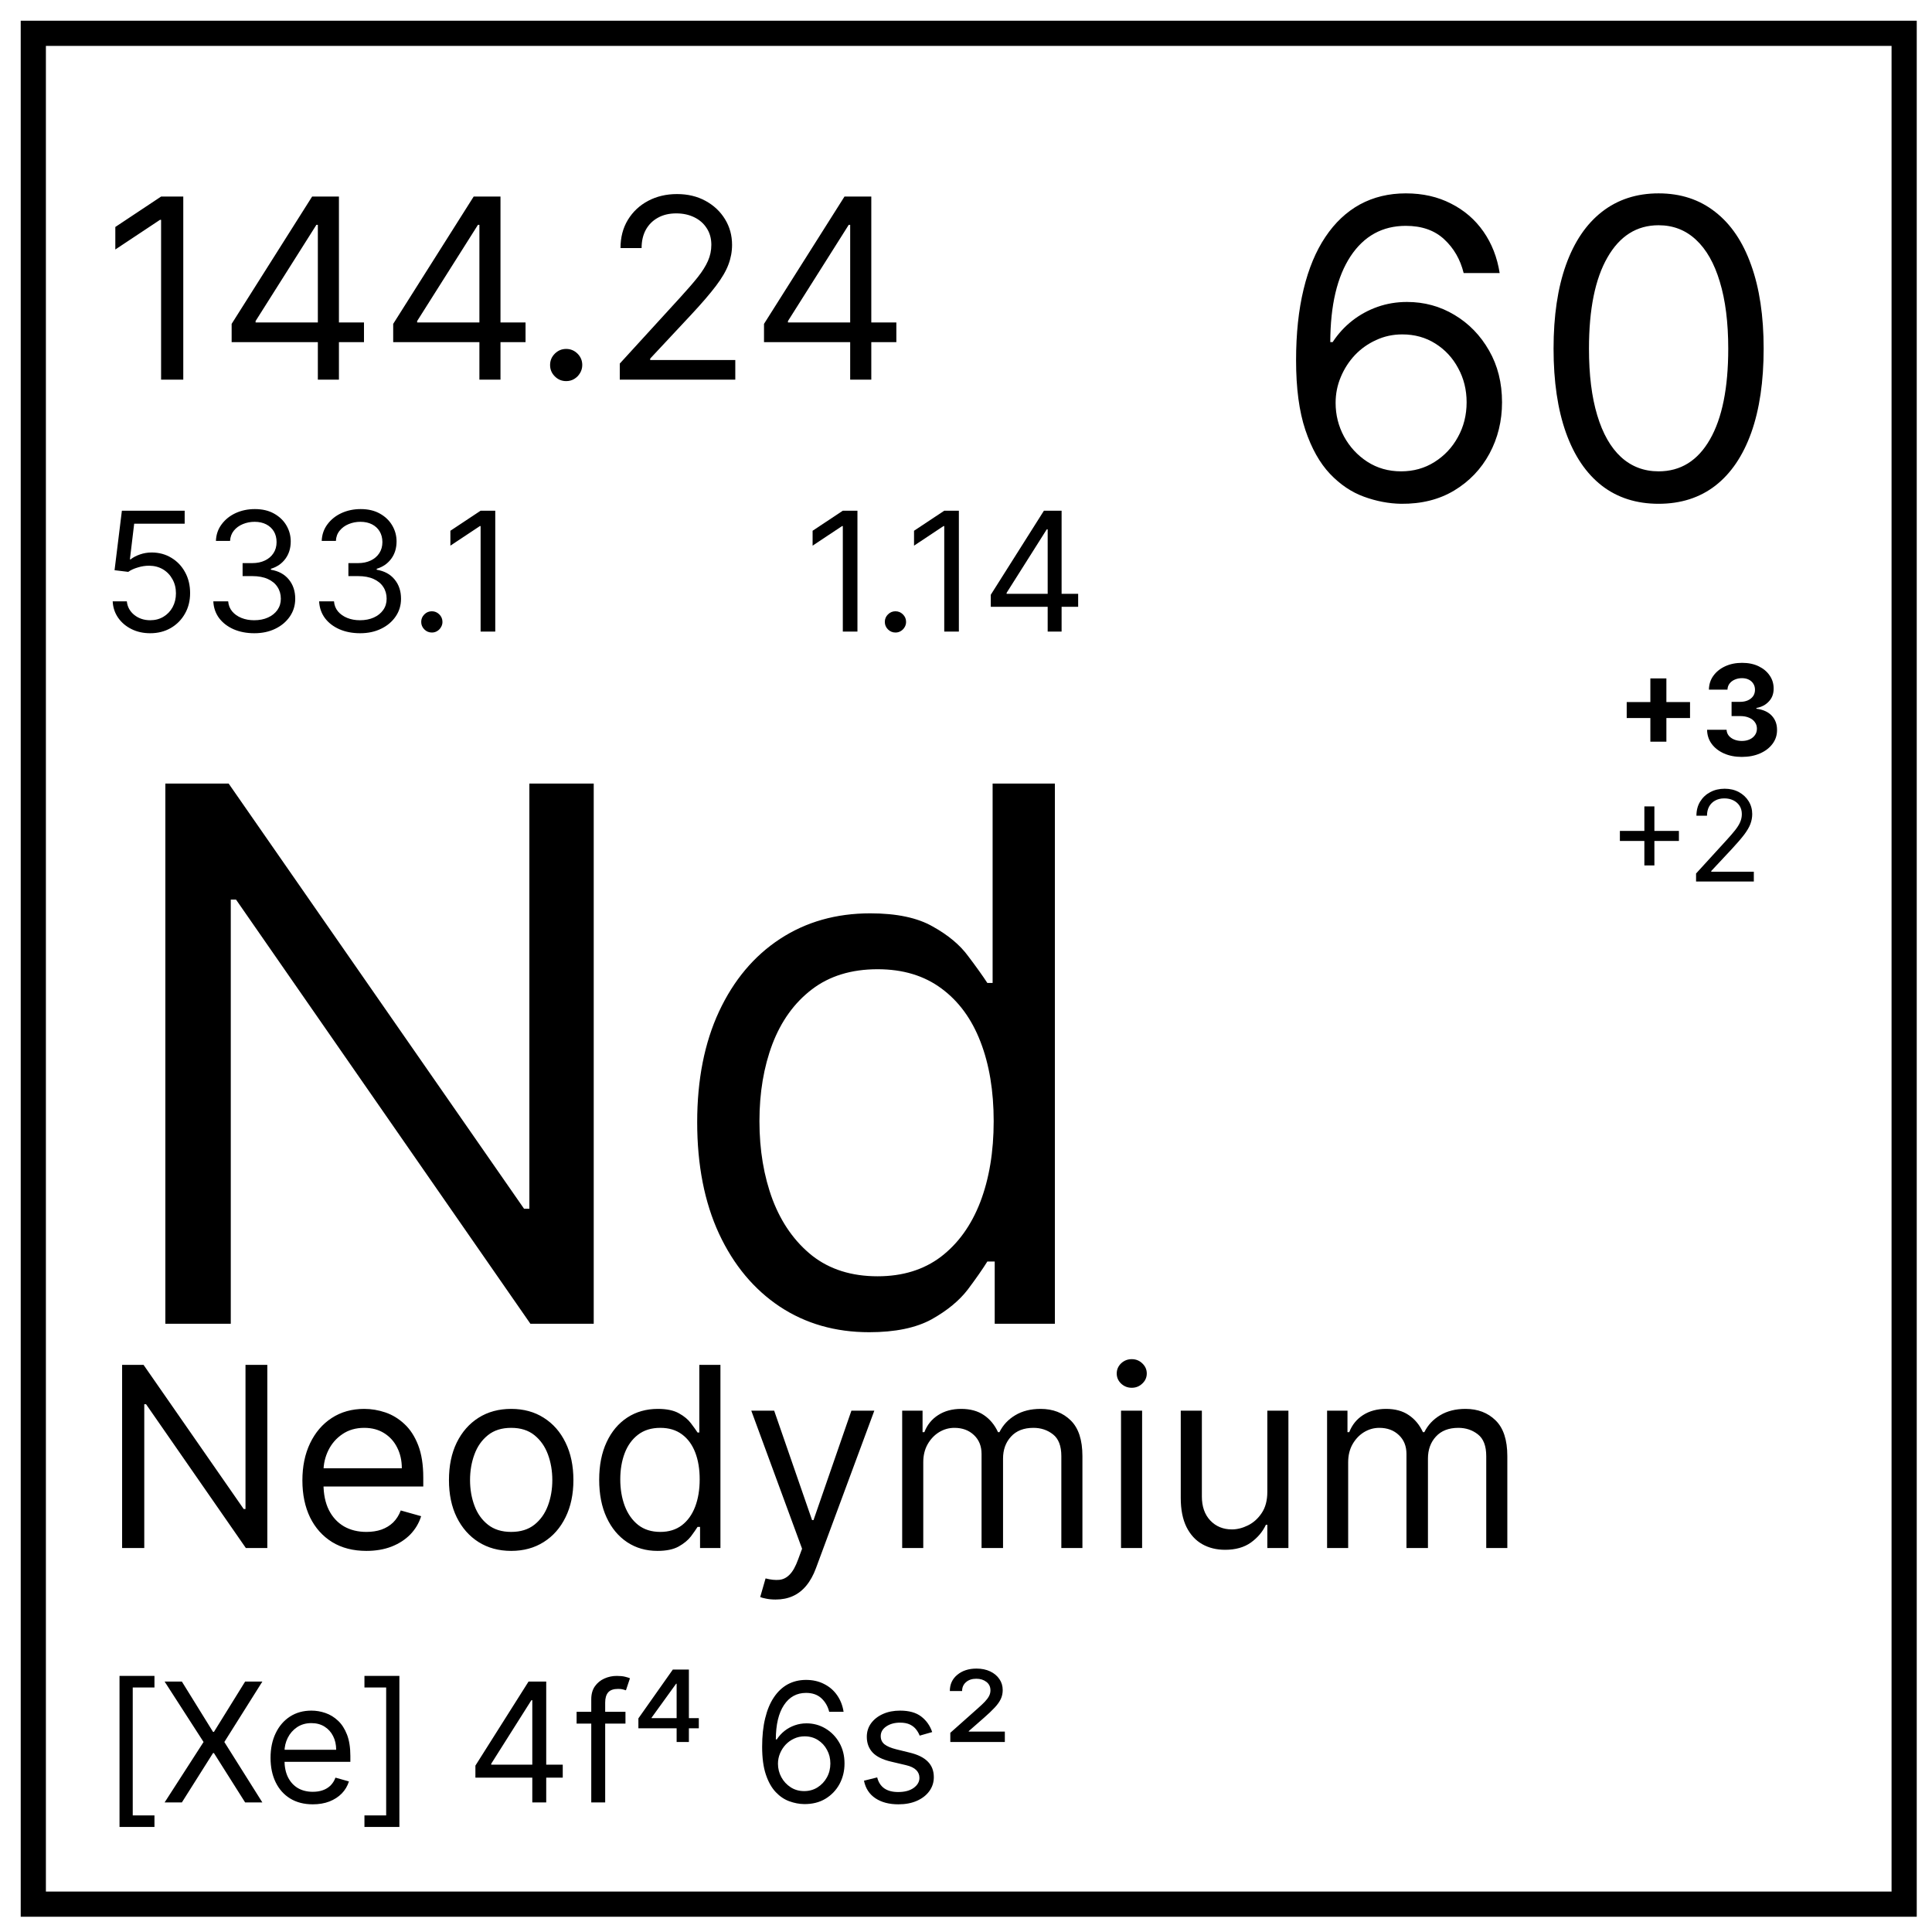
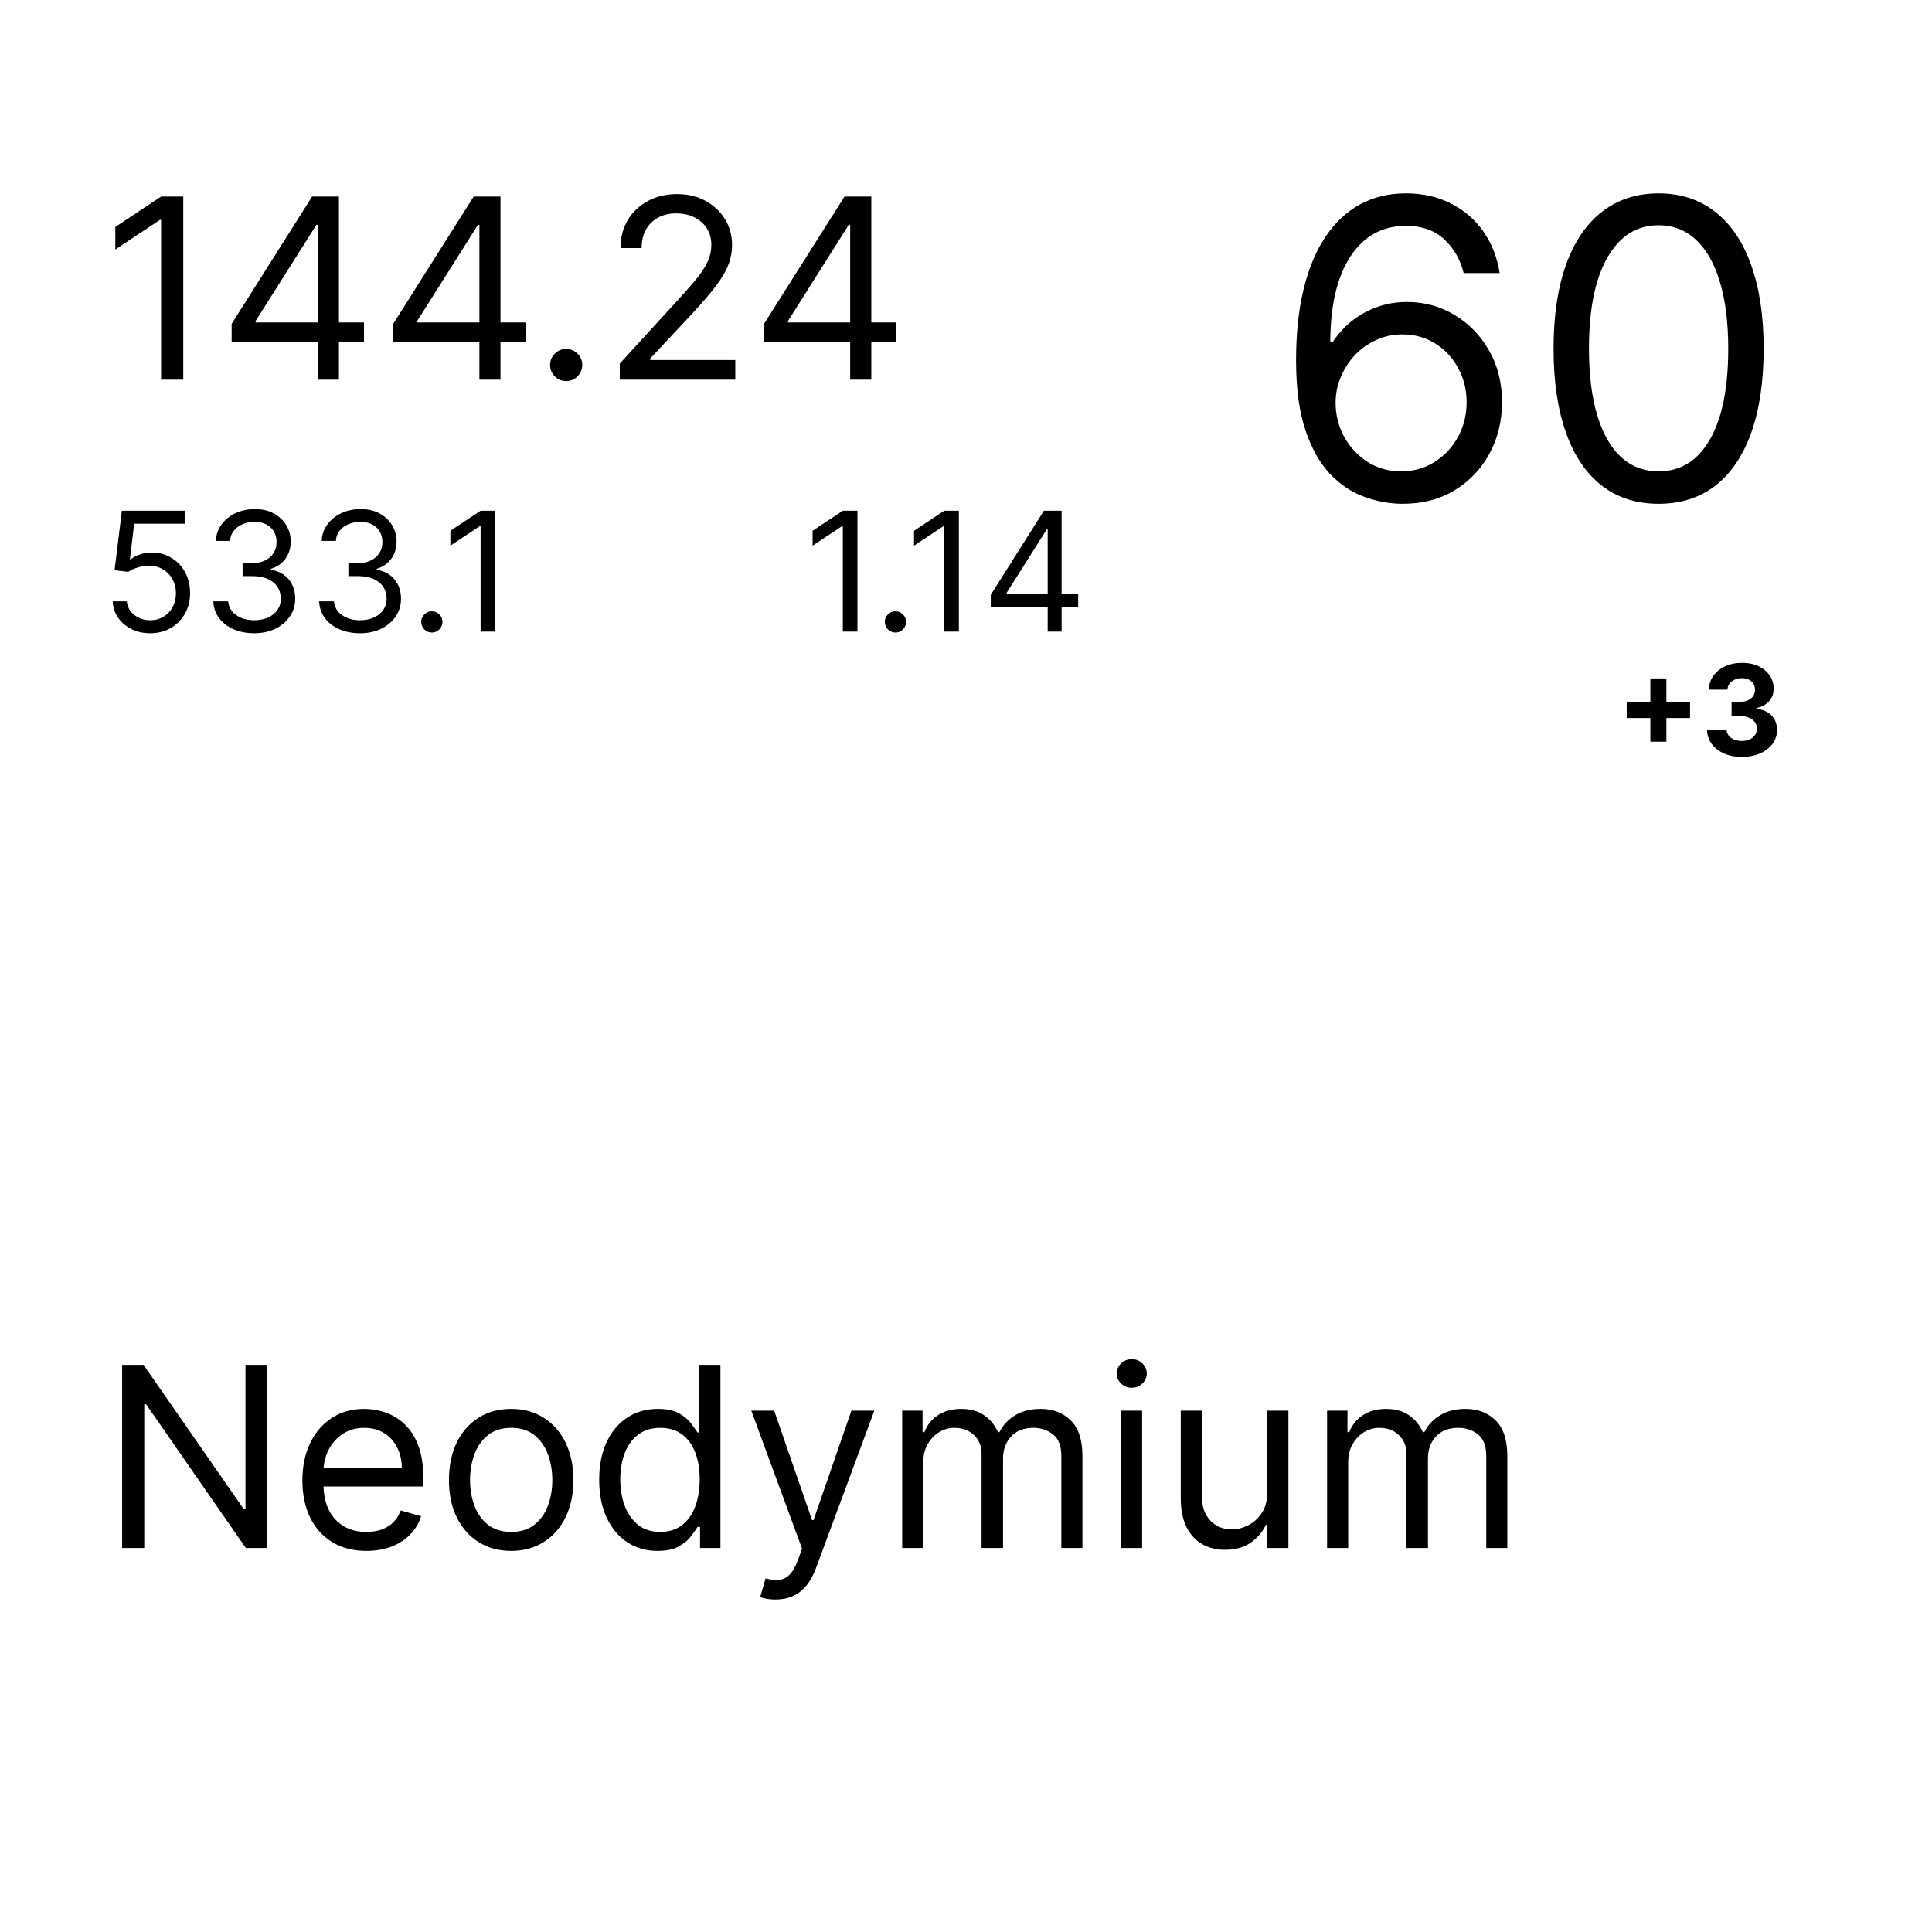
<svg xmlns="http://www.w3.org/2000/svg" width="58" height="58" viewBox="0 0 58 58" fill="none">
-   <path d="M17.824 23.523V39.74H15.923L7.086 27.007H6.928V39.74H4.964V23.523H6.864L15.733 36.288H15.892V23.523H17.824ZM26.093 39.994C25.079 39.994 24.185 39.738 23.409 39.225C22.633 38.708 22.026 37.98 21.587 37.04C21.149 36.095 20.93 34.978 20.93 33.69C20.93 32.413 21.149 31.304 21.587 30.364C22.026 29.425 22.635 28.699 23.416 28.187C24.198 27.675 25.101 27.419 26.125 27.419C26.917 27.419 27.542 27.551 28.002 27.815C28.466 28.073 28.82 28.369 29.063 28.701C29.311 29.029 29.503 29.298 29.641 29.509H29.799V23.523H31.668V39.74H29.862V37.871H29.641C29.503 38.093 29.308 38.373 29.055 38.711C28.801 39.043 28.44 39.342 27.97 39.606C27.5 39.864 26.874 39.994 26.093 39.994ZM26.346 38.315C27.096 38.315 27.73 38.12 28.247 37.729C28.764 37.333 29.158 36.786 29.427 36.09C29.696 35.388 29.831 34.577 29.831 33.659C29.831 32.751 29.699 31.956 29.435 31.275C29.171 30.589 28.78 30.056 28.263 29.675C27.745 29.29 27.107 29.097 26.346 29.097C25.555 29.097 24.895 29.301 24.367 29.707C23.844 30.108 23.451 30.655 23.187 31.346C22.928 32.033 22.799 32.803 22.799 33.659C22.799 34.524 22.931 35.311 23.195 36.018C23.464 36.721 23.86 37.28 24.383 37.697C24.91 38.109 25.565 38.315 26.346 38.315Z" fill="black" />
  <path d="M8.025 40.975V46.473H7.381L4.385 42.156H4.331V46.473H3.666V40.975H4.31L7.316 45.302H7.37V40.975H8.025ZM11 46.559C10.603 46.559 10.26 46.471 9.972 46.295C9.686 46.118 9.465 45.871 9.309 45.555C9.155 45.236 9.078 44.866 9.078 44.443C9.078 44.021 9.155 43.649 9.309 43.327C9.465 43.003 9.681 42.75 9.958 42.57C10.238 42.387 10.563 42.296 10.935 42.296C11.15 42.296 11.362 42.332 11.572 42.403C11.781 42.475 11.972 42.591 12.143 42.752C12.315 42.911 12.452 43.123 12.554 43.386C12.656 43.649 12.707 43.973 12.707 44.357V44.626H9.529V44.078H12.063C12.063 43.846 12.016 43.638 11.923 43.456C11.832 43.273 11.701 43.129 11.531 43.023C11.363 42.918 11.165 42.865 10.935 42.865C10.683 42.865 10.465 42.928 10.281 43.053C10.098 43.176 9.958 43.337 9.859 43.536C9.761 43.735 9.711 43.948 9.711 44.175V44.54C9.711 44.851 9.765 45.115 9.873 45.332C9.982 45.547 10.133 45.71 10.326 45.823C10.52 45.934 10.744 45.989 11 45.989C11.166 45.989 11.317 45.966 11.451 45.92C11.587 45.871 11.704 45.8 11.803 45.705C11.901 45.608 11.977 45.488 12.031 45.345L12.643 45.517C12.578 45.725 12.47 45.907 12.318 46.065C12.166 46.22 11.978 46.342 11.754 46.43C11.531 46.516 11.279 46.559 11 46.559ZM15.346 46.559C14.974 46.559 14.647 46.47 14.366 46.293C14.087 46.116 13.869 45.868 13.711 45.549C13.555 45.231 13.478 44.858 13.478 44.433C13.478 44.003 13.555 43.628 13.711 43.308C13.869 42.987 14.087 42.739 14.366 42.562C14.647 42.384 14.974 42.296 15.346 42.296C15.718 42.296 16.044 42.384 16.323 42.562C16.604 42.739 16.822 42.987 16.978 43.308C17.135 43.628 17.214 44.003 17.214 44.433C17.214 44.858 17.135 45.231 16.978 45.549C16.822 45.868 16.604 46.116 16.323 46.293C16.044 46.47 15.718 46.559 15.346 46.559ZM15.346 45.989C15.629 45.989 15.861 45.917 16.044 45.772C16.226 45.627 16.361 45.437 16.449 45.2C16.537 44.964 16.581 44.708 16.581 44.433C16.581 44.157 16.537 43.9 16.449 43.662C16.361 43.424 16.226 43.232 16.044 43.085C15.861 42.938 15.629 42.865 15.346 42.865C15.063 42.865 14.831 42.938 14.648 43.085C14.465 43.232 14.33 43.424 14.243 43.662C14.155 43.9 14.111 44.157 14.111 44.433C14.111 44.708 14.155 44.964 14.243 45.2C14.33 45.437 14.465 45.627 14.648 45.772C14.831 45.917 15.063 45.989 15.346 45.989ZM19.738 46.559C19.395 46.559 19.091 46.472 18.828 46.298C18.565 46.123 18.359 45.876 18.211 45.557C18.062 45.237 17.988 44.858 17.988 44.422C17.988 43.989 18.062 43.613 18.211 43.294C18.359 42.976 18.566 42.73 18.831 42.556C19.096 42.383 19.402 42.296 19.749 42.296C20.017 42.296 20.229 42.341 20.385 42.43C20.543 42.518 20.662 42.618 20.745 42.731C20.829 42.842 20.894 42.933 20.941 43.005H20.994V40.975H21.628V46.473H21.016V45.839H20.941C20.894 45.914 20.828 46.009 20.742 46.124C20.656 46.236 20.534 46.337 20.374 46.427C20.215 46.515 20.003 46.559 19.738 46.559ZM19.824 45.989C20.078 45.989 20.293 45.923 20.468 45.791C20.644 45.657 20.777 45.471 20.868 45.235C20.959 44.997 21.005 44.722 21.005 44.411C21.005 44.103 20.96 43.834 20.871 43.603C20.781 43.37 20.649 43.19 20.474 43.061C20.298 42.93 20.082 42.865 19.824 42.865C19.556 42.865 19.332 42.934 19.153 43.072C18.976 43.208 18.842 43.393 18.753 43.627C18.665 43.86 18.621 44.121 18.621 44.411C18.621 44.705 18.666 44.971 18.756 45.211C18.847 45.449 18.981 45.639 19.158 45.78C19.337 45.92 19.559 45.989 19.824 45.989ZM23.284 48.019C23.177 48.019 23.081 48.01 22.997 47.992C22.913 47.976 22.855 47.96 22.822 47.944L22.983 47.385C23.137 47.425 23.273 47.439 23.392 47.428C23.51 47.417 23.614 47.365 23.706 47.27C23.799 47.177 23.884 47.026 23.96 46.816L24.079 46.494L22.554 42.349H23.241L24.379 45.635H24.422L25.56 42.349H26.248L24.497 47.074C24.419 47.287 24.321 47.463 24.205 47.603C24.088 47.744 23.953 47.849 23.799 47.917C23.647 47.985 23.476 48.019 23.284 48.019ZM27.084 46.473V42.349H27.696V42.994H27.75C27.835 42.774 27.974 42.603 28.166 42.481C28.357 42.358 28.587 42.296 28.855 42.296C29.127 42.296 29.354 42.358 29.535 42.481C29.717 42.603 29.859 42.774 29.961 42.994H30.004C30.11 42.781 30.268 42.612 30.479 42.486C30.691 42.359 30.944 42.296 31.239 42.296C31.608 42.296 31.909 42.411 32.144 42.642C32.378 42.871 32.495 43.228 32.495 43.713V46.473H31.862V43.713C31.862 43.409 31.779 43.191 31.612 43.061C31.446 42.93 31.25 42.865 31.024 42.865C30.734 42.865 30.51 42.953 30.351 43.128C30.191 43.302 30.112 43.522 30.112 43.788V46.473H29.467V43.649C29.467 43.414 29.391 43.225 29.239 43.082C29.087 42.937 28.891 42.865 28.651 42.865C28.487 42.865 28.333 42.909 28.19 42.996C28.048 43.084 27.934 43.206 27.846 43.361C27.76 43.515 27.717 43.694 27.717 43.896V46.473H27.084ZM33.654 46.473V42.349H34.287V46.473H33.654ZM33.976 41.662C33.852 41.662 33.746 41.62 33.656 41.536C33.569 41.452 33.525 41.351 33.525 41.233C33.525 41.115 33.569 41.014 33.656 40.929C33.746 40.845 33.852 40.803 33.976 40.803C34.099 40.803 34.205 40.845 34.292 40.929C34.382 41.014 34.427 41.115 34.427 41.233C34.427 41.351 34.382 41.452 34.292 41.536C34.205 41.62 34.099 41.662 33.976 41.662ZM38.046 44.787V42.349H38.679V46.473H38.046V45.775H38.003C37.906 45.984 37.756 46.162 37.552 46.309C37.348 46.454 37.09 46.526 36.779 46.526C36.521 46.526 36.292 46.47 36.092 46.357C35.891 46.243 35.734 46.071 35.619 45.842C35.505 45.611 35.447 45.32 35.447 44.969V42.349H36.081V44.926C36.081 45.227 36.165 45.467 36.333 45.646C36.503 45.825 36.72 45.914 36.983 45.914C37.14 45.914 37.3 45.874 37.463 45.794C37.628 45.713 37.766 45.59 37.877 45.423C37.989 45.257 38.046 45.045 38.046 44.787ZM39.84 46.473V42.349H40.452V42.994H40.505C40.591 42.774 40.73 42.603 40.921 42.481C41.113 42.358 41.343 42.296 41.611 42.296C41.883 42.296 42.11 42.358 42.29 42.481C42.473 42.603 42.615 42.774 42.717 42.994H42.76C42.866 42.781 43.024 42.612 43.235 42.486C43.447 42.359 43.7 42.296 43.995 42.296C44.364 42.296 44.665 42.411 44.9 42.642C45.134 42.871 45.251 43.228 45.251 43.713V46.473H44.618V43.713C44.618 43.409 44.535 43.191 44.368 43.061C44.202 42.93 44.006 42.865 43.78 42.865C43.49 42.865 43.266 42.953 43.106 43.128C42.947 43.302 42.868 43.522 42.868 43.788V46.473H42.223V43.649C42.223 43.414 42.147 43.225 41.995 43.082C41.843 42.937 41.647 42.865 41.407 42.865C41.243 42.865 41.089 42.909 40.946 42.996C40.804 43.084 40.69 43.206 40.602 43.361C40.516 43.515 40.473 43.694 40.473 43.896V46.473H39.84Z" fill="black" />
-   <path d="M3.588 54.847V50.312H4.637V50.659H3.985V54.5H4.637V54.847H3.588ZM5.46 50.482L6.395 51.992H6.423L7.359 50.482H7.876L6.735 52.296L7.876 54.11H7.359L6.423 52.629H6.395L5.46 54.11H4.942L6.111 52.296L4.942 50.482H5.46ZM9.391 54.167C9.129 54.167 8.902 54.109 8.712 53.993C8.523 53.877 8.377 53.714 8.275 53.504C8.173 53.294 8.122 53.05 8.122 52.771C8.122 52.492 8.173 52.247 8.275 52.034C8.377 51.82 8.52 51.654 8.703 51.534C8.888 51.414 9.103 51.354 9.348 51.354C9.49 51.354 9.63 51.377 9.768 51.425C9.906 51.472 10.032 51.548 10.146 51.655C10.259 51.76 10.349 51.899 10.417 52.073C10.484 52.247 10.518 52.46 10.518 52.714V52.892H8.42V52.53H10.092C10.092 52.377 10.062 52.239 10 52.119C9.94 51.998 9.854 51.904 9.742 51.834C9.631 51.764 9.499 51.729 9.348 51.729C9.182 51.729 9.038 51.771 8.916 51.853C8.796 51.935 8.703 52.041 8.638 52.172C8.573 52.303 8.54 52.444 8.54 52.594V52.835C8.54 53.04 8.576 53.215 8.647 53.357C8.719 53.499 8.819 53.607 8.946 53.682C9.074 53.755 9.222 53.791 9.391 53.791C9.501 53.791 9.6 53.776 9.688 53.745C9.778 53.714 9.856 53.666 9.921 53.604C9.985 53.54 10.036 53.461 10.071 53.366L10.475 53.48C10.432 53.617 10.361 53.737 10.261 53.841C10.16 53.944 10.036 54.024 9.889 54.082C9.741 54.139 9.575 54.167 9.391 54.167ZM11.99 50.312V54.847H10.941V54.5H11.593V50.659H10.941V50.312H11.99ZM14.272 53.366V53.005L15.867 50.482H16.129V51.042H15.952L14.747 52.948V52.977H16.894V53.366H14.272ZM15.98 54.11V53.256V53.088V50.482H16.398V54.11H15.98ZM18.777 51.389V51.743H17.31V51.389H18.777ZM17.75 54.11V51.014C17.75 50.858 17.786 50.728 17.859 50.624C17.933 50.52 18.028 50.442 18.145 50.39C18.262 50.338 18.385 50.312 18.515 50.312C18.618 50.312 18.701 50.32 18.766 50.337C18.831 50.353 18.88 50.369 18.912 50.383L18.791 50.744C18.77 50.737 18.74 50.728 18.703 50.718C18.666 50.707 18.618 50.702 18.557 50.702C18.419 50.702 18.319 50.736 18.258 50.806C18.198 50.876 18.168 50.978 18.168 51.113V54.11H17.75ZM19.165 51.885V51.587L20.199 50.121H20.461V50.546H20.298L19.561 51.566V51.58H20.979V51.885H19.165ZM20.313 52.296V51.793V51.666V50.121H20.681V52.296H20.313ZM24.142 54.16C23.993 54.158 23.844 54.129 23.695 54.075C23.546 54.021 23.41 53.929 23.288 53.8C23.165 53.67 23.066 53.495 22.992 53.274C22.917 53.052 22.88 52.773 22.88 52.438C22.88 52.117 22.91 51.832 22.971 51.584C23.031 51.335 23.118 51.125 23.233 50.955C23.347 50.784 23.485 50.654 23.647 50.565C23.81 50.477 23.994 50.432 24.198 50.432C24.401 50.432 24.582 50.473 24.74 50.555C24.9 50.635 25.03 50.747 25.13 50.891C25.231 51.035 25.296 51.201 25.325 51.389H24.893C24.853 51.226 24.775 51.091 24.659 50.983C24.543 50.876 24.39 50.822 24.198 50.822C23.917 50.822 23.696 50.944 23.534 51.189C23.373 51.433 23.292 51.776 23.291 52.218H23.32C23.386 52.118 23.464 52.032 23.555 51.961C23.647 51.889 23.749 51.834 23.86 51.795C23.971 51.756 24.088 51.736 24.212 51.736C24.42 51.736 24.61 51.788 24.783 51.892C24.955 51.995 25.094 52.137 25.198 52.319C25.301 52.5 25.353 52.707 25.353 52.941C25.353 53.166 25.303 53.371 25.203 53.558C25.102 53.743 24.961 53.891 24.779 54.001C24.599 54.109 24.386 54.162 24.142 54.16ZM24.142 53.77C24.29 53.77 24.424 53.733 24.542 53.659C24.661 53.584 24.755 53.484 24.824 53.359C24.893 53.234 24.928 53.095 24.928 52.941C24.928 52.791 24.895 52.655 24.827 52.532C24.761 52.408 24.669 52.309 24.553 52.236C24.437 52.163 24.305 52.126 24.156 52.126C24.044 52.126 23.939 52.148 23.842 52.193C23.745 52.237 23.66 52.297 23.587 52.374C23.515 52.451 23.458 52.539 23.417 52.638C23.376 52.736 23.355 52.84 23.355 52.948C23.355 53.092 23.389 53.227 23.456 53.352C23.524 53.477 23.618 53.578 23.736 53.655C23.855 53.732 23.99 53.77 24.142 53.77ZM27.985 51.998L27.609 52.105C27.585 52.042 27.551 51.981 27.505 51.922C27.46 51.862 27.398 51.812 27.32 51.773C27.242 51.735 27.143 51.715 27.021 51.715C26.854 51.715 26.716 51.754 26.605 51.83C26.495 51.906 26.44 52.002 26.44 52.119C26.44 52.223 26.478 52.305 26.553 52.365C26.629 52.425 26.747 52.476 26.908 52.516L27.311 52.615C27.555 52.674 27.736 52.764 27.855 52.886C27.975 53.007 28.034 53.162 28.034 53.352C28.034 53.508 27.989 53.647 27.9 53.77C27.811 53.893 27.687 53.99 27.528 54.061C27.368 54.132 27.183 54.167 26.971 54.167C26.694 54.167 26.464 54.107 26.282 53.986C26.1 53.866 25.985 53.69 25.937 53.458L26.334 53.359C26.371 53.506 26.443 53.615 26.548 53.689C26.654 53.762 26.793 53.798 26.964 53.798C27.159 53.798 27.314 53.757 27.428 53.675C27.544 53.591 27.602 53.49 27.602 53.373C27.602 53.279 27.569 53.2 27.503 53.136C27.437 53.071 27.335 53.023 27.198 52.991L26.745 52.884C26.495 52.825 26.312 52.734 26.195 52.61C26.08 52.485 26.022 52.328 26.022 52.14C26.022 51.987 26.065 51.851 26.151 51.733C26.238 51.615 26.357 51.522 26.507 51.455C26.658 51.387 26.83 51.354 27.021 51.354C27.29 51.354 27.502 51.413 27.655 51.531C27.81 51.649 27.92 51.805 27.985 51.998ZM28.529 52.296V52.02L29.358 51.283C29.441 51.21 29.51 51.144 29.566 51.086C29.621 51.028 29.663 50.972 29.691 50.918C29.72 50.864 29.734 50.806 29.734 50.744C29.734 50.638 29.693 50.553 29.612 50.491C29.53 50.428 29.429 50.397 29.309 50.397C29.181 50.397 29.078 50.431 29 50.5C28.922 50.567 28.883 50.656 28.883 50.766H28.515C28.515 50.563 28.59 50.401 28.74 50.278C28.89 50.154 29.082 50.092 29.316 50.092C29.472 50.092 29.609 50.121 29.727 50.177C29.845 50.233 29.937 50.31 30.003 50.408C30.069 50.504 30.102 50.614 30.102 50.737C30.102 50.834 30.083 50.924 30.044 51.006C30.005 51.089 29.944 51.175 29.861 51.263C29.779 51.352 29.672 51.453 29.543 51.566L29.082 51.97V51.984H30.166V52.296H28.529Z" fill="black" />
  <path d="M5.502 5.901V11.398H4.836V6.599H4.804L3.462 7.49V6.814L4.836 5.901H5.502ZM6.954 10.271V9.723L9.37 5.901H9.767V6.749H9.499L7.673 9.638V9.68H10.927V10.271H6.954ZM9.542 11.398V10.105V9.85V5.901H10.175V11.398H9.542ZM11.804 10.271V9.723L14.22 5.901H14.617V6.749H14.349L12.523 9.638V9.68H15.777V10.271H11.804ZM14.392 11.398V10.105V9.85V5.901H15.025V11.398H14.392ZM16.997 11.441C16.864 11.441 16.751 11.394 16.656 11.299C16.561 11.204 16.514 11.091 16.514 10.958C16.514 10.826 16.561 10.712 16.656 10.617C16.751 10.523 16.864 10.475 16.997 10.475C17.129 10.475 17.243 10.523 17.338 10.617C17.433 10.712 17.48 10.826 17.48 10.958C17.48 11.046 17.457 11.126 17.413 11.2C17.37 11.273 17.312 11.332 17.238 11.377C17.167 11.42 17.086 11.441 16.997 11.441ZM18.606 11.398V10.915L20.421 8.929C20.634 8.696 20.809 8.494 20.947 8.322C21.084 8.149 21.186 7.986 21.253 7.834C21.321 7.68 21.355 7.519 21.355 7.35C21.355 7.157 21.308 6.99 21.215 6.849C21.124 6.707 20.999 6.598 20.839 6.521C20.68 6.444 20.501 6.406 20.302 6.406C20.091 6.406 19.907 6.449 19.75 6.537C19.594 6.623 19.473 6.744 19.387 6.9C19.303 7.055 19.261 7.238 19.261 7.447H18.628C18.628 7.125 18.702 6.842 18.85 6.599C18.999 6.355 19.201 6.166 19.457 6.03C19.715 5.894 20.004 5.826 20.324 5.826C20.646 5.826 20.931 5.894 21.18 6.03C21.429 6.166 21.624 6.349 21.765 6.58C21.907 6.811 21.977 7.068 21.977 7.35C21.977 7.553 21.941 7.75 21.867 7.944C21.796 8.135 21.671 8.349 21.492 8.585C21.314 8.82 21.068 9.106 20.753 9.444L19.519 10.765V10.808H22.074V11.398H18.606ZM22.936 10.271V9.723L25.352 5.901H25.749V6.749H25.48L23.655 9.638V9.68H26.909V10.271H22.936ZM25.523 11.398V10.105V9.85V5.901H26.157V11.398H25.523Z" fill="black" />
  <path d="M42.062 15.124C41.69 15.118 41.318 15.047 40.946 14.911C40.574 14.776 40.234 14.547 39.927 14.225C39.62 13.9 39.374 13.462 39.188 12.909C39.002 12.354 38.909 11.658 38.909 10.819C38.909 10.016 38.984 9.304 39.135 8.684C39.285 8.061 39.504 7.537 39.79 7.112C40.076 6.684 40.422 6.359 40.826 6.137C41.234 5.916 41.693 5.805 42.204 5.805C42.712 5.805 43.163 5.907 43.559 6.111C43.958 6.312 44.283 6.592 44.534 6.952C44.785 7.312 44.947 7.727 45.021 8.197H43.94C43.84 7.789 43.645 7.451 43.355 7.183C43.066 6.914 42.682 6.78 42.204 6.78C41.501 6.78 40.947 7.085 40.543 7.696C40.141 8.308 39.939 9.165 39.936 10.27H40.007C40.172 10.019 40.369 9.805 40.596 9.627C40.826 9.447 41.08 9.309 41.358 9.211C41.635 9.114 41.929 9.065 42.239 9.065C42.759 9.065 43.234 9.195 43.666 9.455C44.097 9.712 44.442 10.067 44.702 10.522C44.962 10.974 45.092 11.492 45.092 12.077C45.092 12.638 44.966 13.152 44.715 13.618C44.464 14.082 44.111 14.451 43.657 14.725C43.205 14.997 42.673 15.13 42.062 15.124ZM42.062 14.15C42.434 14.15 42.768 14.057 43.063 13.871C43.361 13.684 43.596 13.435 43.767 13.122C43.941 12.809 44.029 12.461 44.029 12.077C44.029 11.702 43.944 11.361 43.776 11.054C43.611 10.744 43.382 10.497 43.09 10.314C42.8 10.131 42.47 10.039 42.097 10.039C41.817 10.039 41.556 10.095 41.314 10.208C41.072 10.317 40.859 10.467 40.676 10.659C40.496 10.851 40.354 11.071 40.251 11.319C40.147 11.565 40.096 11.823 40.096 12.095C40.096 12.455 40.18 12.791 40.348 13.104C40.519 13.417 40.753 13.67 41.048 13.862C41.346 14.054 41.684 14.15 42.062 14.15ZM49.792 15.124C49.125 15.124 48.556 14.942 48.087 14.579C47.617 14.213 47.259 13.683 47.011 12.989C46.763 12.292 46.639 11.451 46.639 10.465C46.639 9.484 46.763 8.647 47.011 7.953C47.261 7.256 47.622 6.725 48.091 6.359C48.564 5.99 49.131 5.805 49.792 5.805C50.453 5.805 51.019 5.99 51.488 6.359C51.961 6.725 52.321 7.256 52.569 7.953C52.82 8.647 52.946 9.484 52.946 10.465C52.946 11.451 52.822 12.292 52.574 12.989C52.325 13.683 51.967 14.213 51.497 14.579C51.028 14.942 50.459 15.124 49.792 15.124ZM49.792 14.15C50.453 14.15 50.967 13.831 51.333 13.193C51.7 12.555 51.883 11.646 51.883 10.465C51.883 9.679 51.798 9.01 51.63 8.458C51.465 7.906 51.226 7.485 50.913 7.196C50.603 6.907 50.229 6.762 49.792 6.762C49.136 6.762 48.624 7.085 48.255 7.732C47.886 8.375 47.702 9.286 47.702 10.465C47.702 11.25 47.784 11.917 47.95 12.466C48.115 13.016 48.353 13.434 48.663 13.72C48.976 14.006 49.352 14.15 49.792 14.15Z" fill="black" />
  <path d="M49.545 22.266V20.366H50.026V22.266H49.545ZM48.835 21.556V21.076H50.736V21.556H48.835ZM52.29 22.723C52.09 22.723 51.911 22.688 51.755 22.619C51.599 22.549 51.476 22.454 51.386 22.332C51.296 22.209 51.25 22.068 51.248 21.908H51.833C51.836 21.975 51.858 22.034 51.898 22.085C51.94 22.135 51.994 22.174 52.062 22.202C52.13 22.23 52.207 22.244 52.292 22.244C52.38 22.244 52.459 22.228 52.527 22.197C52.595 22.165 52.648 22.122 52.686 22.066C52.725 22.011 52.744 21.947 52.744 21.874C52.744 21.801 52.724 21.736 52.682 21.68C52.642 21.622 52.584 21.578 52.508 21.546C52.433 21.513 52.343 21.497 52.239 21.497H51.983V21.07H52.239C52.327 21.07 52.404 21.055 52.472 21.025C52.54 20.994 52.592 20.952 52.63 20.899C52.667 20.844 52.686 20.78 52.686 20.708C52.686 20.639 52.67 20.579 52.637 20.527C52.605 20.474 52.559 20.433 52.5 20.403C52.442 20.374 52.374 20.359 52.296 20.359C52.217 20.359 52.145 20.373 52.08 20.402C52.014 20.43 51.962 20.47 51.923 20.521C51.883 20.573 51.862 20.634 51.86 20.704H51.303C51.305 20.546 51.35 20.406 51.438 20.285C51.526 20.165 51.644 20.07 51.792 20.002C51.942 19.933 52.111 19.899 52.298 19.899C52.488 19.899 52.654 19.933 52.796 20.002C52.939 20.071 53.049 20.164 53.128 20.281C53.208 20.398 53.247 20.528 53.246 20.673C53.247 20.827 53.199 20.956 53.102 21.058C53.007 21.161 52.882 21.227 52.728 21.254V21.276C52.93 21.302 53.084 21.372 53.19 21.486C53.296 21.6 53.349 21.742 53.348 21.913C53.349 22.07 53.304 22.209 53.212 22.331C53.122 22.452 52.997 22.548 52.838 22.618C52.679 22.688 52.496 22.723 52.29 22.723Z" fill="black" />
-   <path d="M49.365 25.981V24.209H49.666V25.981H49.365ZM48.63 25.246V24.945H50.402V25.246H48.63ZM50.917 26.464V26.223L51.824 25.23C51.931 25.113 52.019 25.012 52.087 24.926C52.156 24.839 52.207 24.758 52.24 24.682C52.274 24.605 52.291 24.524 52.291 24.44C52.291 24.344 52.268 24.26 52.222 24.189C52.176 24.119 52.113 24.064 52.034 24.026C51.954 23.987 51.865 23.968 51.765 23.968C51.66 23.968 51.568 23.99 51.489 24.034C51.411 24.077 51.351 24.137 51.308 24.215C51.266 24.293 51.245 24.384 51.245 24.489H50.928C50.928 24.328 50.965 24.186 51.039 24.065C51.114 23.943 51.215 23.848 51.343 23.78C51.471 23.712 51.616 23.678 51.776 23.678C51.937 23.678 52.08 23.712 52.204 23.78C52.329 23.848 52.426 23.94 52.497 24.055C52.568 24.171 52.603 24.299 52.603 24.44C52.603 24.541 52.584 24.64 52.548 24.737C52.512 24.833 52.449 24.94 52.36 25.058C52.271 25.175 52.148 25.318 51.991 25.487L51.373 26.148V26.169H52.651V26.464H50.917Z" fill="black" />
  <path d="M25.741 15.332V18.96H25.302V15.793H25.28L24.395 16.381V15.934L25.302 15.332H25.741ZM26.882 18.989C26.795 18.989 26.72 18.957 26.657 18.895C26.594 18.832 26.563 18.757 26.563 18.67C26.563 18.582 26.594 18.508 26.657 18.445C26.72 18.382 26.795 18.351 26.882 18.351C26.969 18.351 27.044 18.382 27.107 18.445C27.17 18.508 27.201 18.582 27.201 18.67C27.201 18.728 27.186 18.781 27.157 18.829C27.128 18.878 27.09 18.917 27.041 18.946C26.994 18.975 26.941 18.989 26.882 18.989ZM28.786 15.332V18.96H28.347V15.793H28.325L27.44 16.381V15.934L28.347 15.332H28.786ZM29.744 18.216V17.855L31.339 15.332H31.601V15.892H31.424L30.219 17.798V17.827H32.367V18.216H29.744ZM31.452 18.96V18.107V17.938V15.332H31.87V18.96H31.452Z" fill="black" />
  <path d="M4.509 19.01C4.302 19.01 4.114 18.969 3.948 18.886C3.781 18.803 3.648 18.69 3.547 18.546C3.447 18.402 3.392 18.238 3.383 18.053H3.808C3.824 18.218 3.899 18.353 4.031 18.461C4.165 18.567 4.324 18.62 4.509 18.62C4.658 18.62 4.791 18.585 4.906 18.516C5.023 18.446 5.115 18.35 5.181 18.229C5.248 18.106 5.282 17.967 5.282 17.812C5.282 17.654 5.247 17.513 5.177 17.389C5.109 17.264 5.014 17.165 4.894 17.093C4.773 17.021 4.636 16.985 4.481 16.983C4.37 16.982 4.256 16.999 4.139 17.035C4.022 17.069 3.926 17.113 3.85 17.168L3.439 17.118L3.659 15.332H5.544V15.722H4.028L3.9 16.792H3.921C3.996 16.733 4.089 16.684 4.201 16.645C4.313 16.606 4.43 16.586 4.552 16.586C4.774 16.586 4.972 16.64 5.145 16.746C5.32 16.851 5.457 16.995 5.556 17.178C5.657 17.361 5.707 17.57 5.707 17.805C5.707 18.037 5.655 18.244 5.551 18.425C5.448 18.606 5.307 18.749 5.126 18.854C4.945 18.958 4.74 19.01 4.509 19.01ZM7.637 19.01C7.403 19.01 7.195 18.97 7.011 18.89C6.83 18.809 6.685 18.698 6.577 18.555C6.471 18.411 6.413 18.244 6.404 18.053H6.85C6.86 18.17 6.9 18.271 6.971 18.356C7.042 18.44 7.134 18.505 7.249 18.551C7.363 18.597 7.49 18.62 7.63 18.62C7.786 18.62 7.924 18.593 8.044 18.539C8.165 18.485 8.259 18.409 8.328 18.312C8.396 18.215 8.431 18.103 8.431 17.975C8.431 17.842 8.397 17.724 8.331 17.623C8.265 17.52 8.168 17.44 8.041 17.382C7.913 17.324 7.757 17.295 7.573 17.295H7.283V16.905H7.573C7.717 16.905 7.844 16.879 7.952 16.827C8.062 16.775 8.148 16.702 8.209 16.608C8.272 16.513 8.303 16.402 8.303 16.275C8.303 16.152 8.276 16.045 8.222 15.954C8.167 15.863 8.09 15.792 7.991 15.741C7.893 15.691 7.777 15.665 7.644 15.665C7.519 15.665 7.401 15.688 7.29 15.734C7.18 15.779 7.09 15.845 7.02 15.931C6.951 16.016 6.913 16.119 6.907 16.239H6.482C6.489 16.049 6.546 15.883 6.654 15.74C6.761 15.595 6.902 15.483 7.075 15.403C7.25 15.323 7.442 15.283 7.651 15.283C7.875 15.283 8.068 15.328 8.229 15.419C8.389 15.509 8.513 15.627 8.599 15.775C8.685 15.923 8.728 16.082 8.728 16.253C8.728 16.458 8.674 16.632 8.567 16.776C8.461 16.92 8.316 17.02 8.133 17.075V17.104C8.362 17.142 8.541 17.239 8.67 17.396C8.798 17.552 8.863 17.745 8.863 17.975C8.863 18.173 8.809 18.35 8.702 18.507C8.595 18.663 8.45 18.786 8.266 18.875C8.082 18.965 7.872 19.01 7.637 19.01ZM10.813 19.01C10.58 19.01 10.371 18.97 10.188 18.89C10.006 18.809 9.861 18.698 9.754 18.555C9.648 18.411 9.59 18.244 9.58 18.053H10.027C10.036 18.17 10.076 18.271 10.147 18.356C10.218 18.44 10.311 18.505 10.425 18.551C10.54 18.597 10.667 18.62 10.806 18.62C10.962 18.62 11.1 18.593 11.221 18.539C11.341 18.485 11.436 18.409 11.504 18.312C11.573 18.215 11.607 18.103 11.607 17.975C11.607 17.842 11.574 17.724 11.508 17.623C11.442 17.52 11.345 17.44 11.217 17.382C11.09 17.324 10.934 17.295 10.75 17.295H10.459V16.905H10.75C10.894 16.905 11.02 16.879 11.129 16.827C11.239 16.775 11.324 16.702 11.386 16.608C11.448 16.513 11.48 16.402 11.48 16.275C11.48 16.152 11.452 16.045 11.398 15.954C11.344 15.863 11.267 15.792 11.168 15.741C11.07 15.691 10.954 15.665 10.82 15.665C10.695 15.665 10.577 15.688 10.466 15.734C10.356 15.779 10.267 15.845 10.197 15.931C10.127 16.016 10.089 16.119 10.084 16.239H9.658C9.665 16.049 9.723 15.883 9.83 15.74C9.938 15.595 10.078 15.483 10.252 15.403C10.427 15.323 10.619 15.283 10.828 15.283C11.052 15.283 11.245 15.328 11.405 15.419C11.566 15.509 11.689 15.627 11.775 15.775C11.862 15.923 11.905 16.082 11.905 16.253C11.905 16.458 11.851 16.632 11.744 16.776C11.637 16.92 11.493 17.02 11.309 17.075V17.104C11.539 17.142 11.718 17.239 11.846 17.396C11.975 17.552 12.039 17.745 12.039 17.975C12.039 18.173 11.986 18.35 11.878 18.507C11.772 18.663 11.627 18.786 11.442 18.875C11.258 18.965 11.049 19.01 10.813 19.01ZM12.964 18.989C12.876 18.989 12.801 18.957 12.739 18.895C12.676 18.832 12.645 18.757 12.645 18.67C12.645 18.582 12.676 18.508 12.739 18.445C12.801 18.382 12.876 18.351 12.964 18.351C13.051 18.351 13.126 18.382 13.189 18.445C13.251 18.508 13.283 18.582 13.283 18.67C13.283 18.728 13.268 18.781 13.238 18.829C13.21 18.878 13.172 18.917 13.123 18.946C13.076 18.975 13.023 18.989 12.964 18.989ZM14.868 15.332V18.96H14.428V15.793H14.407L13.521 16.381V15.934L14.428 15.332H14.868Z" fill="black" />
-   <path fill-rule="evenodd" clip-rule="evenodd" d="M1 1H57.164V57.164H1V1Z" stroke="black" stroke-width="0.756" stroke-miterlimit="2" stroke-linecap="square" />
</svg>